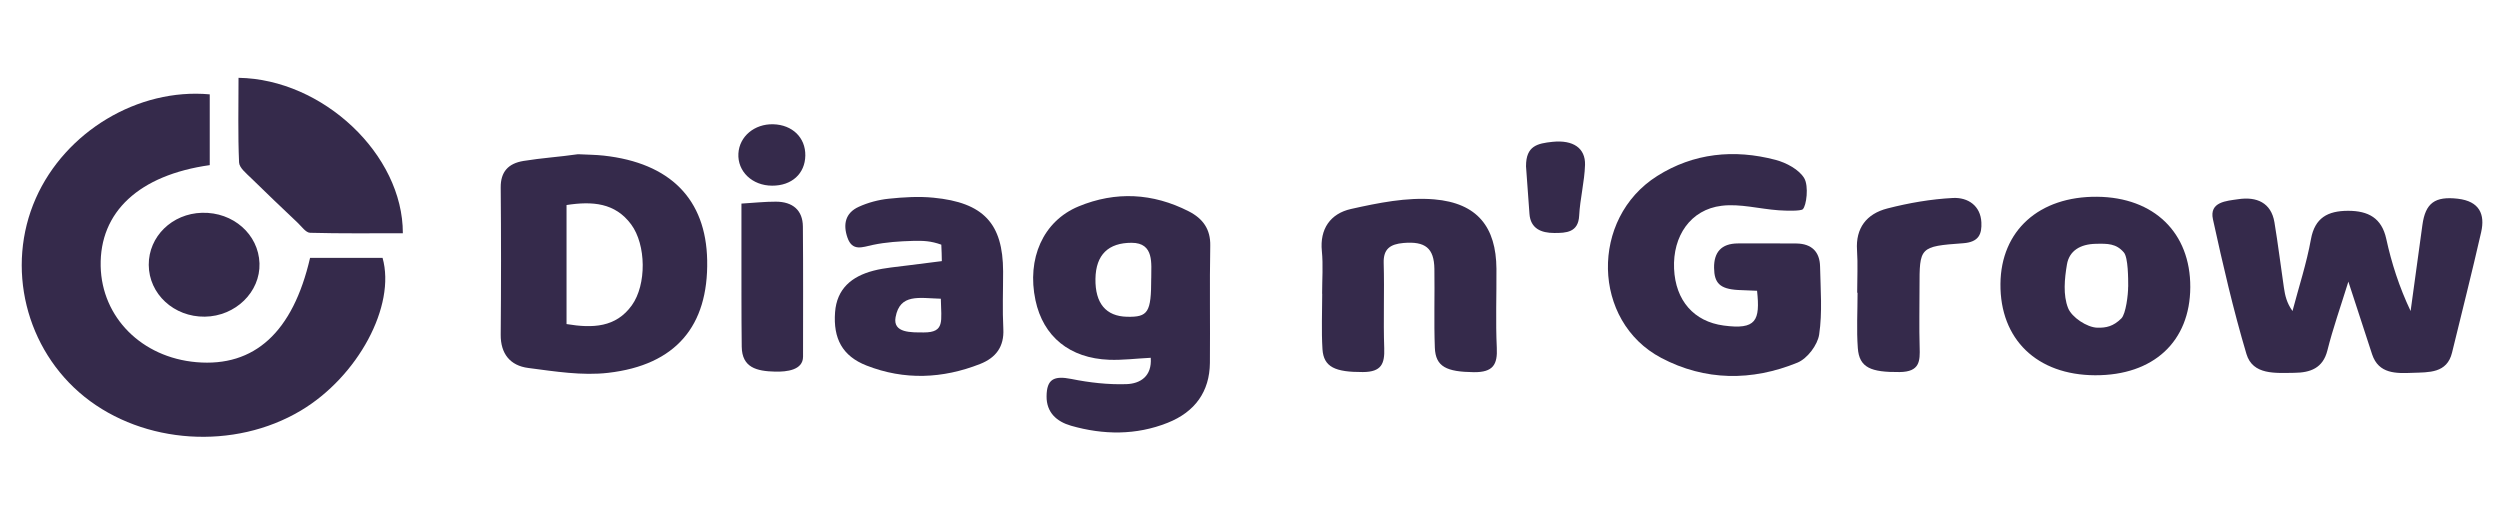
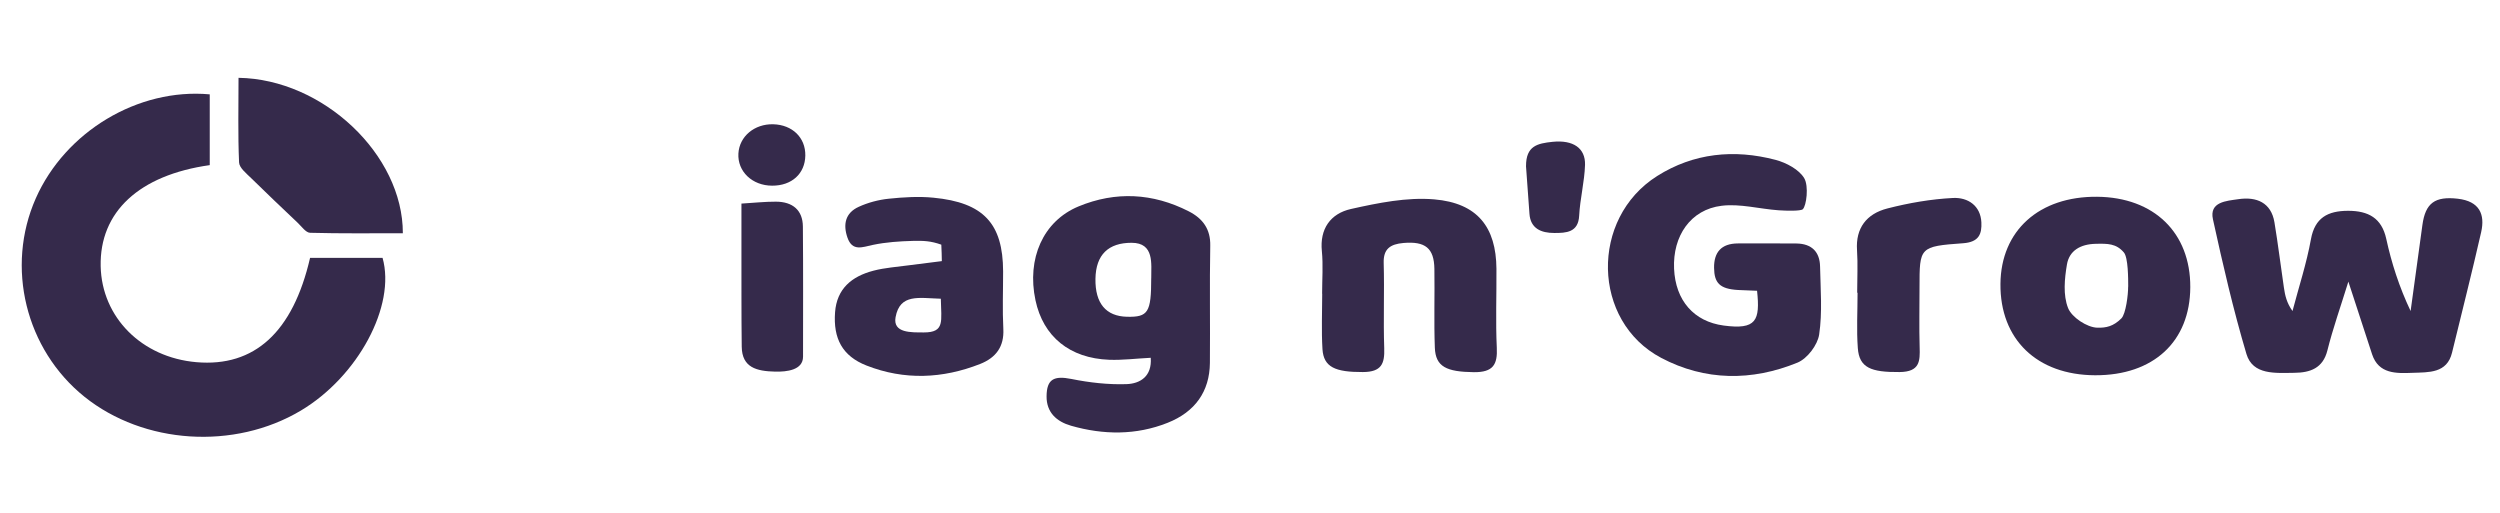
<svg xmlns="http://www.w3.org/2000/svg" fill="none" viewBox="0 0 78 16" height="16" width="78">
  <path fill="#352A4B" d="M9.674 8.045H11.936C12.357 9.543 11.165 11.751 9.385 12.811C7.31 14.047 4.489 13.865 2.635 12.379C0.797 10.901 0.167 8.333 1.118 6.185C2.038 4.109 4.304 2.74 6.544 2.944V5.152C4.338 5.463 3.105 6.613 3.141 8.307C3.176 9.903 4.423 11.153 6.128 11.3C7.936 11.456 9.138 10.367 9.674 8.047V8.045Z" />
-   <path fill="#352A4B" d="M18.066 4.813C18.323 4.827 18.58 4.827 18.835 4.855C20.913 5.084 22.029 6.216 22.064 8.124C22.102 10.169 21.088 11.388 18.978 11.632C18.164 11.727 17.31 11.588 16.485 11.481C15.909 11.408 15.618 11.028 15.622 10.444C15.635 8.913 15.636 7.383 15.622 5.851C15.618 5.363 15.854 5.099 16.335 5.021C16.907 4.928 17.448 4.896 18.023 4.813C18.037 4.813 18.052 4.813 18.068 4.813H18.066ZM17.676 6.396V10.111C18.498 10.247 19.216 10.216 19.712 9.528C20.177 8.881 20.163 7.636 19.691 7C19.19 6.325 18.483 6.273 17.676 6.397V6.396Z" />
  <path fill="#352A4B" d="M73.269 8.787C73.022 9.584 72.785 10.253 72.614 10.936C72.475 11.487 72.083 11.628 71.58 11.632C70.998 11.637 70.287 11.708 70.089 11.044C69.677 9.66 69.353 8.251 69.044 6.843C68.923 6.295 69.468 6.269 69.832 6.215C70.406 6.128 70.859 6.323 70.962 6.932C71.075 7.611 71.157 8.293 71.258 8.975C71.293 9.213 71.343 9.449 71.526 9.704C71.722 8.957 71.966 8.217 72.102 7.461C72.223 6.797 72.623 6.579 73.257 6.577C73.894 6.576 74.309 6.804 74.451 7.451C74.616 8.207 74.853 8.948 75.211 9.704C75.333 8.809 75.457 7.915 75.579 7.02C75.673 6.333 75.97 6.119 76.683 6.2C77.363 6.279 77.538 6.689 77.412 7.244C77.126 8.5 76.809 9.749 76.504 11.001C76.347 11.651 75.779 11.613 75.277 11.632C74.765 11.652 74.215 11.672 74.01 11.056C73.775 10.345 73.544 9.632 73.269 8.787Z" />
  <path fill="#352A4B" d="M54.819 9.072C54.597 9.061 54.411 9.057 54.231 9.048C53.649 9.016 53.485 8.823 53.479 8.356C53.474 7.88 53.695 7.596 54.227 7.595C54.834 7.595 55.44 7.591 56.048 7.597C56.536 7.603 56.776 7.868 56.786 8.311C56.8 9.02 56.861 9.74 56.758 10.436C56.71 10.761 56.39 11.188 56.079 11.315C54.657 11.896 53.196 11.888 51.828 11.165C49.666 10.023 49.604 6.815 51.705 5.491C52.839 4.775 54.102 4.647 55.398 4.988C55.735 5.077 56.133 5.291 56.292 5.56C56.438 5.808 56.361 6.421 56.247 6.528C56.184 6.587 55.756 6.579 55.495 6.561C54.9 6.52 54.291 6.349 53.715 6.42C52.747 6.537 52.186 7.363 52.231 8.383C52.274 9.375 52.848 10.033 53.779 10.157C54.796 10.293 54.92 10.005 54.82 9.069L54.819 9.072Z" />
  <path fill="#352A4B" d="M35.901 11.163C35.435 11.187 35.02 11.24 34.609 11.225C33.372 11.179 32.548 10.501 32.307 9.369C32.031 8.071 32.543 6.899 33.651 6.44C34.81 5.96 35.97 6.023 37.088 6.593C37.533 6.82 37.77 7.153 37.76 7.665C37.737 8.884 37.76 10.104 37.749 11.324C37.74 12.213 37.288 12.851 36.431 13.191C35.447 13.583 34.427 13.572 33.417 13.283C32.963 13.152 32.649 12.867 32.653 12.364C32.658 11.829 32.881 11.715 33.429 11.824C33.989 11.937 34.574 12.004 35.144 11.985C35.577 11.971 35.946 11.74 35.903 11.164L35.901 11.163ZM35.919 8.681C35.915 8.236 36.022 7.575 35.305 7.575C34.588 7.575 34.19 7.939 34.178 8.7C34.167 9.464 34.504 9.868 35.164 9.883C35.821 9.897 35.918 9.749 35.918 8.68L35.919 8.681Z" />
  <path fill="#352A4B" d="M68.337 8.96C68.33 10.657 67.188 11.715 65.367 11.708C63.553 11.701 62.398 10.587 62.414 8.856C62.429 7.195 63.619 6.123 65.43 6.139C67.205 6.155 68.344 7.261 68.337 8.96ZM66.4 8.944C66.4 8.699 66.4 8.036 66.265 7.877C66.025 7.595 65.758 7.599 65.389 7.607C64.906 7.616 64.562 7.823 64.489 8.249C64.413 8.696 64.364 9.207 64.524 9.611C64.638 9.899 65.113 10.215 65.434 10.224C65.712 10.231 65.935 10.184 66.186 9.935C66.327 9.795 66.4 9.187 66.398 8.945L66.4 8.944Z" />
  <path fill="#352A4B" d="M29.368 7.633C29.038 7.516 28.815 7.508 28.481 7.516C28.07 7.527 27.644 7.555 27.237 7.64C26.904 7.711 26.594 7.852 26.441 7.415C26.3 7.008 26.367 6.645 26.794 6.452C27.083 6.32 27.409 6.233 27.728 6.2C28.189 6.152 28.662 6.123 29.122 6.168C30.689 6.319 31.293 6.975 31.297 8.469C31.298 9.068 31.273 9.668 31.304 10.265C31.332 10.811 31.078 11.16 30.577 11.357C29.406 11.817 28.215 11.867 27.036 11.405C26.277 11.108 25.994 10.557 26.054 9.743C26.108 9.012 26.568 8.624 27.254 8.445C27.61 8.352 27.987 8.328 28.356 8.277C28.699 8.231 29.041 8.189 29.385 8.147C29.385 8.056 29.376 7.741 29.369 7.635L29.368 7.633ZM29.352 9.32C28.676 9.301 28.079 9.152 27.942 9.895C27.85 10.397 28.435 10.371 28.823 10.372C29.488 10.373 29.364 10.017 29.354 9.32H29.352Z" />
  <path fill="#352A4B" d="M41.25 9.164C41.25 8.72 41.285 8.273 41.242 7.833C41.173 7.144 41.507 6.664 42.152 6.52C42.998 6.331 43.895 6.148 44.746 6.22C46.099 6.335 46.679 7.088 46.689 8.385C46.695 9.207 46.661 10.028 46.7 10.848C46.726 11.372 46.588 11.619 45.982 11.612C45.132 11.601 44.79 11.444 44.767 10.849C44.736 10.029 44.766 9.208 44.753 8.387C44.743 7.739 44.466 7.523 43.788 7.581C43.378 7.617 43.158 7.764 43.171 8.204C43.197 9.091 43.157 9.979 43.188 10.865C43.204 11.344 43.106 11.607 42.52 11.608C41.66 11.611 41.297 11.456 41.261 10.893C41.226 10.319 41.253 9.74 41.253 9.164C41.253 9.164 41.25 9.164 41.249 9.164H41.25Z" />
  <path fill="#352A4B" d="M7.442 2.428C10.073 2.468 12.573 4.821 12.569 7.277C11.606 7.277 10.639 7.289 9.674 7.263C9.541 7.259 9.408 7.063 9.284 6.947C8.798 6.485 8.309 6.024 7.831 5.553C7.684 5.408 7.466 5.235 7.459 5.068C7.421 4.207 7.442 3.344 7.442 2.429V2.428Z" />
  <path fill="#352A4B" d="M57.944 9.133C57.944 8.689 57.968 8.244 57.939 7.803C57.894 7.12 58.231 6.672 58.886 6.504C59.552 6.333 60.245 6.212 60.932 6.177C61.401 6.153 61.795 6.42 61.819 6.939C61.835 7.293 61.75 7.553 61.25 7.589C59.886 7.687 59.889 7.711 59.889 8.969C59.889 9.591 59.875 10.212 59.893 10.832C59.907 11.267 59.9 11.601 59.269 11.608C58.37 11.617 58.009 11.471 57.964 10.863C57.922 10.289 57.956 9.711 57.956 9.133C57.953 9.133 57.949 9.133 57.946 9.133H57.944Z" />
  <path fill="#352A4B" d="M23.133 6.352C23.525 6.328 23.866 6.291 24.207 6.292C24.737 6.293 25.046 6.563 25.05 7.069C25.062 8.423 25.055 9.775 25.055 11.128C25.055 11.549 24.545 11.603 24.187 11.595C23.608 11.581 23.15 11.471 23.142 10.816C23.129 9.773 23.135 8.731 23.133 7.689C23.133 7.271 23.133 6.852 23.133 6.353V6.352Z" />
-   <path fill="#352A4B" d="M6.39 9.88C5.425 9.892 4.645 9.171 4.641 8.264C4.636 7.379 5.369 6.663 6.304 6.639C7.275 6.613 8.066 7.311 8.096 8.216C8.125 9.109 7.348 9.868 6.39 9.88Z" />
  <path fill="#352A4B" d="M47.612 5.179C47.612 4.551 47.966 4.475 48.438 4.425C49.083 4.359 49.468 4.621 49.453 5.144C49.436 5.673 49.298 6.2 49.27 6.729C49.244 7.253 48.865 7.271 48.49 7.269C48.086 7.269 47.751 7.131 47.719 6.671C47.684 6.184 47.649 5.696 47.611 5.179H47.612Z" />
  <path fill="#352A4B" d="M24.124 3.877C24.722 3.893 25.134 4.293 25.126 4.853C25.117 5.419 24.703 5.795 24.092 5.793C23.47 5.793 23.006 5.349 23.038 4.789C23.069 4.256 23.538 3.863 24.124 3.877Z" />
</svg>